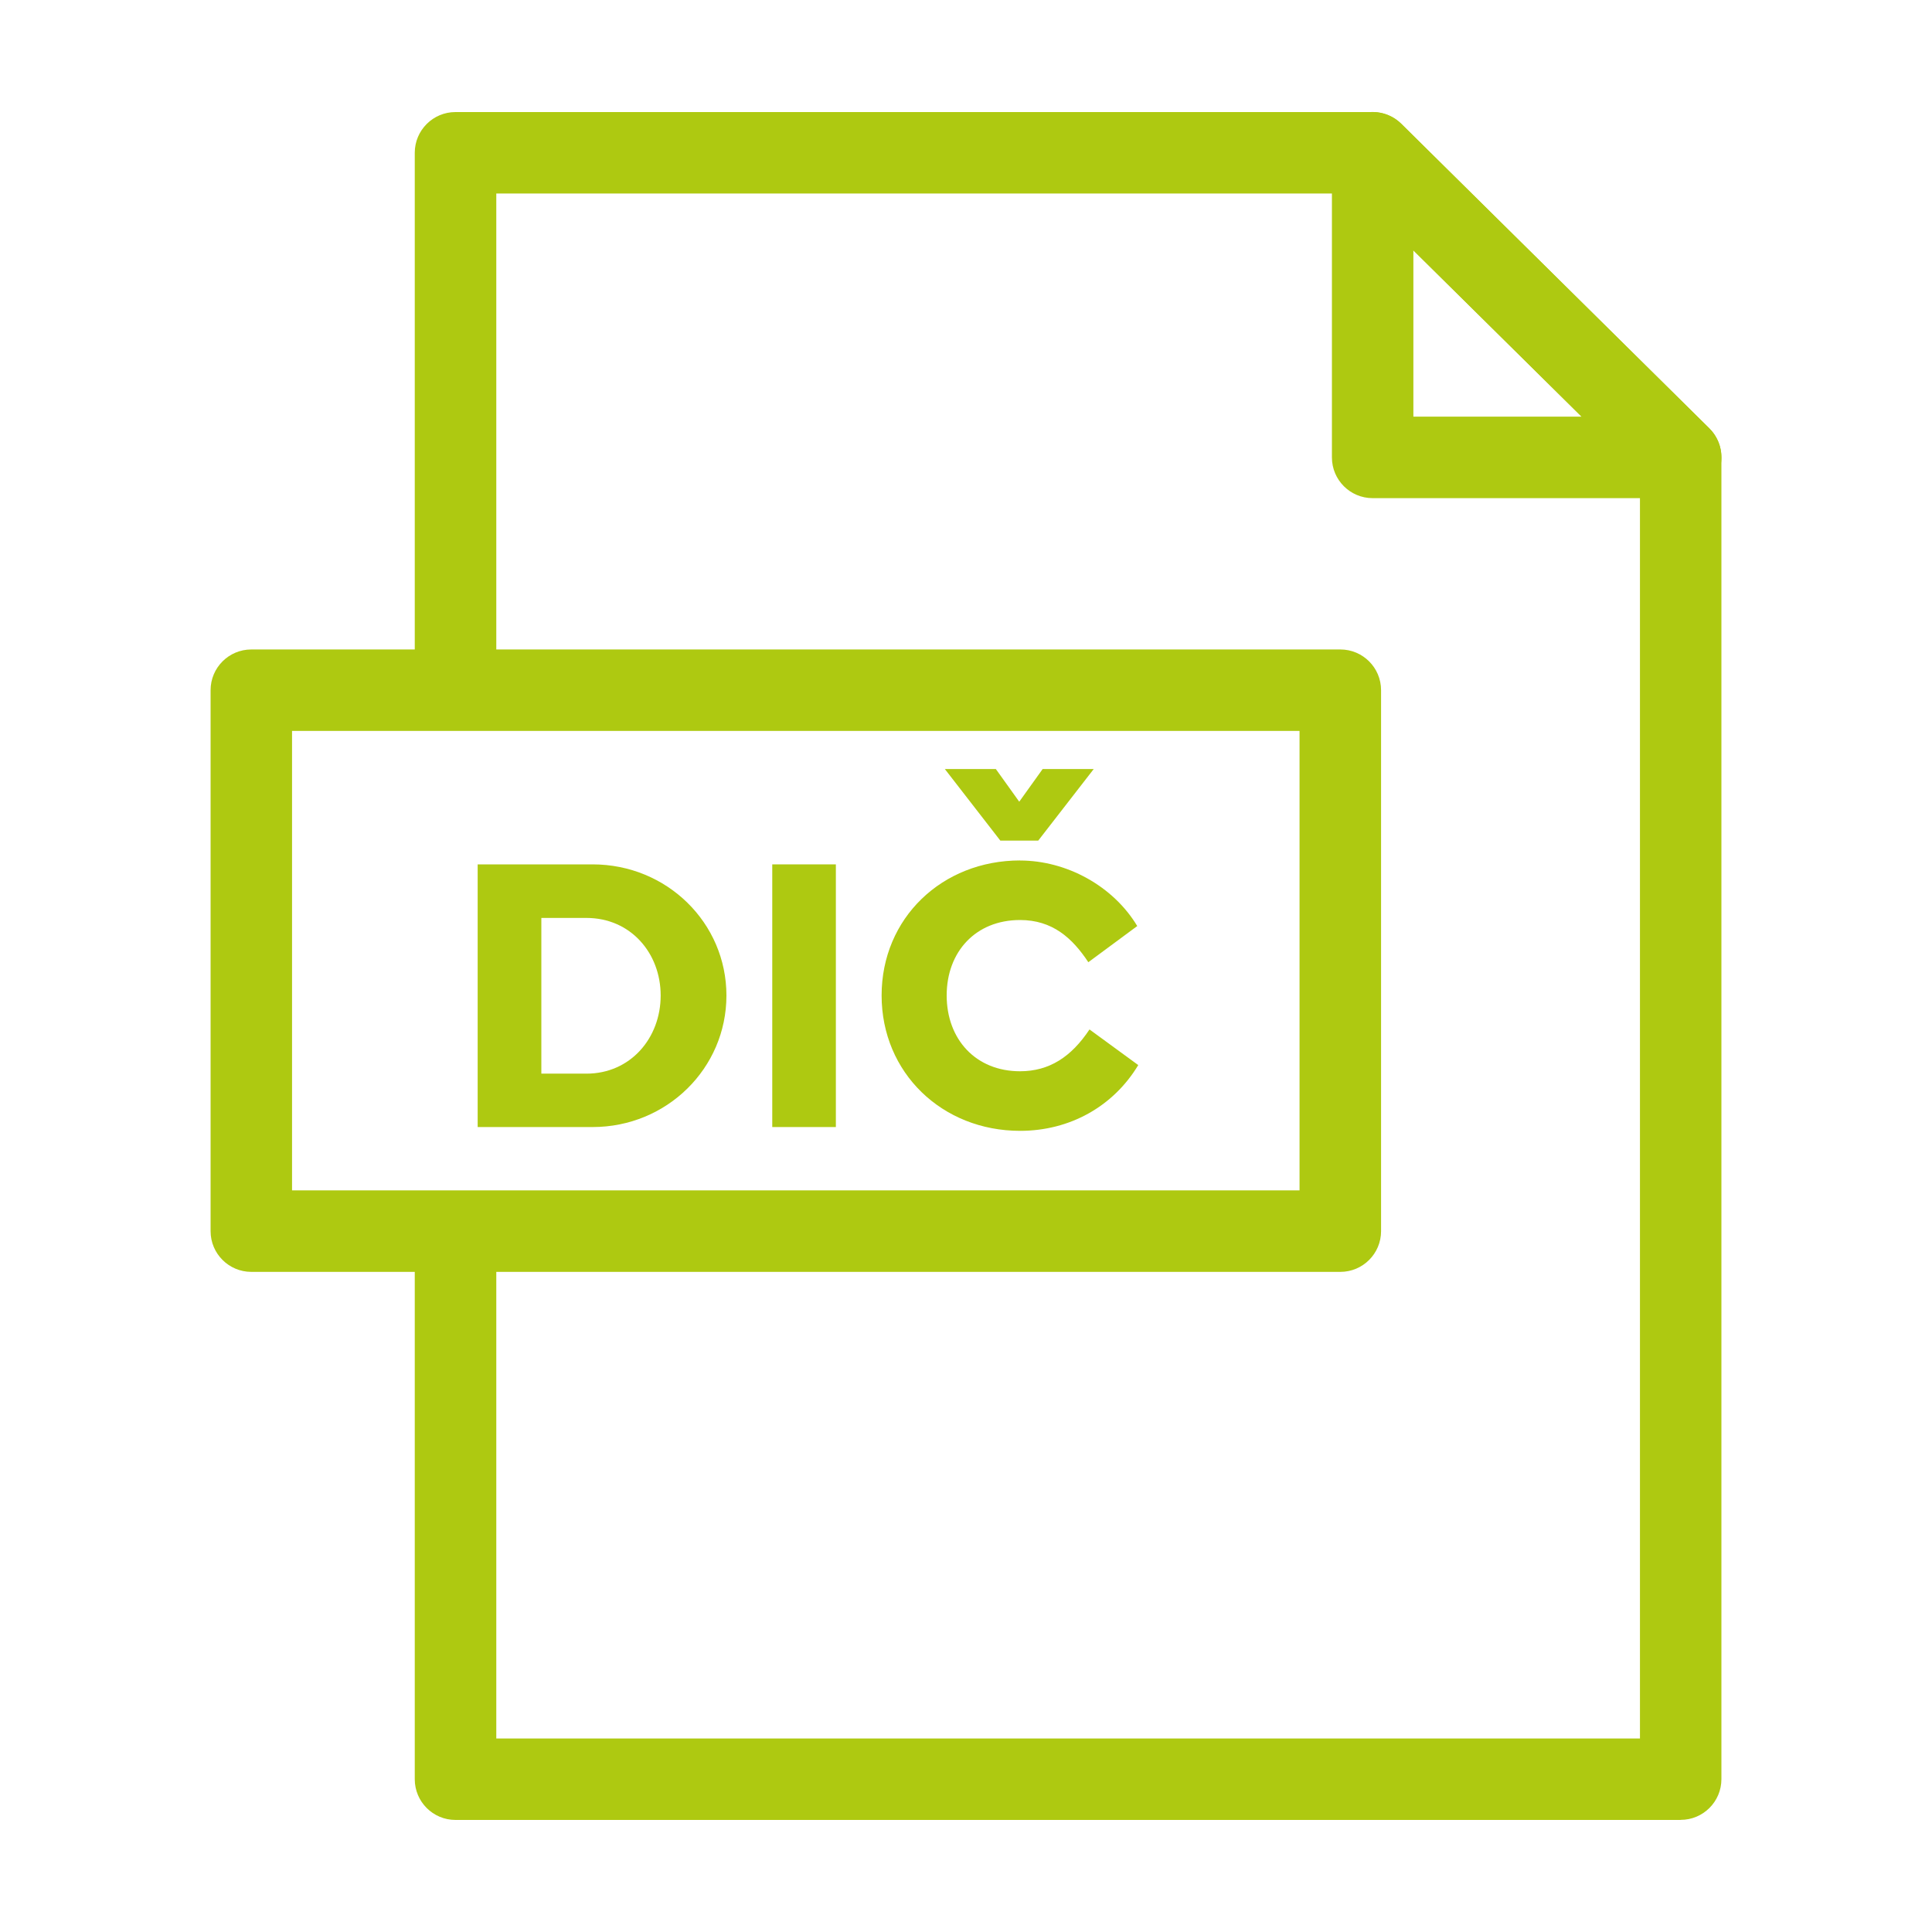
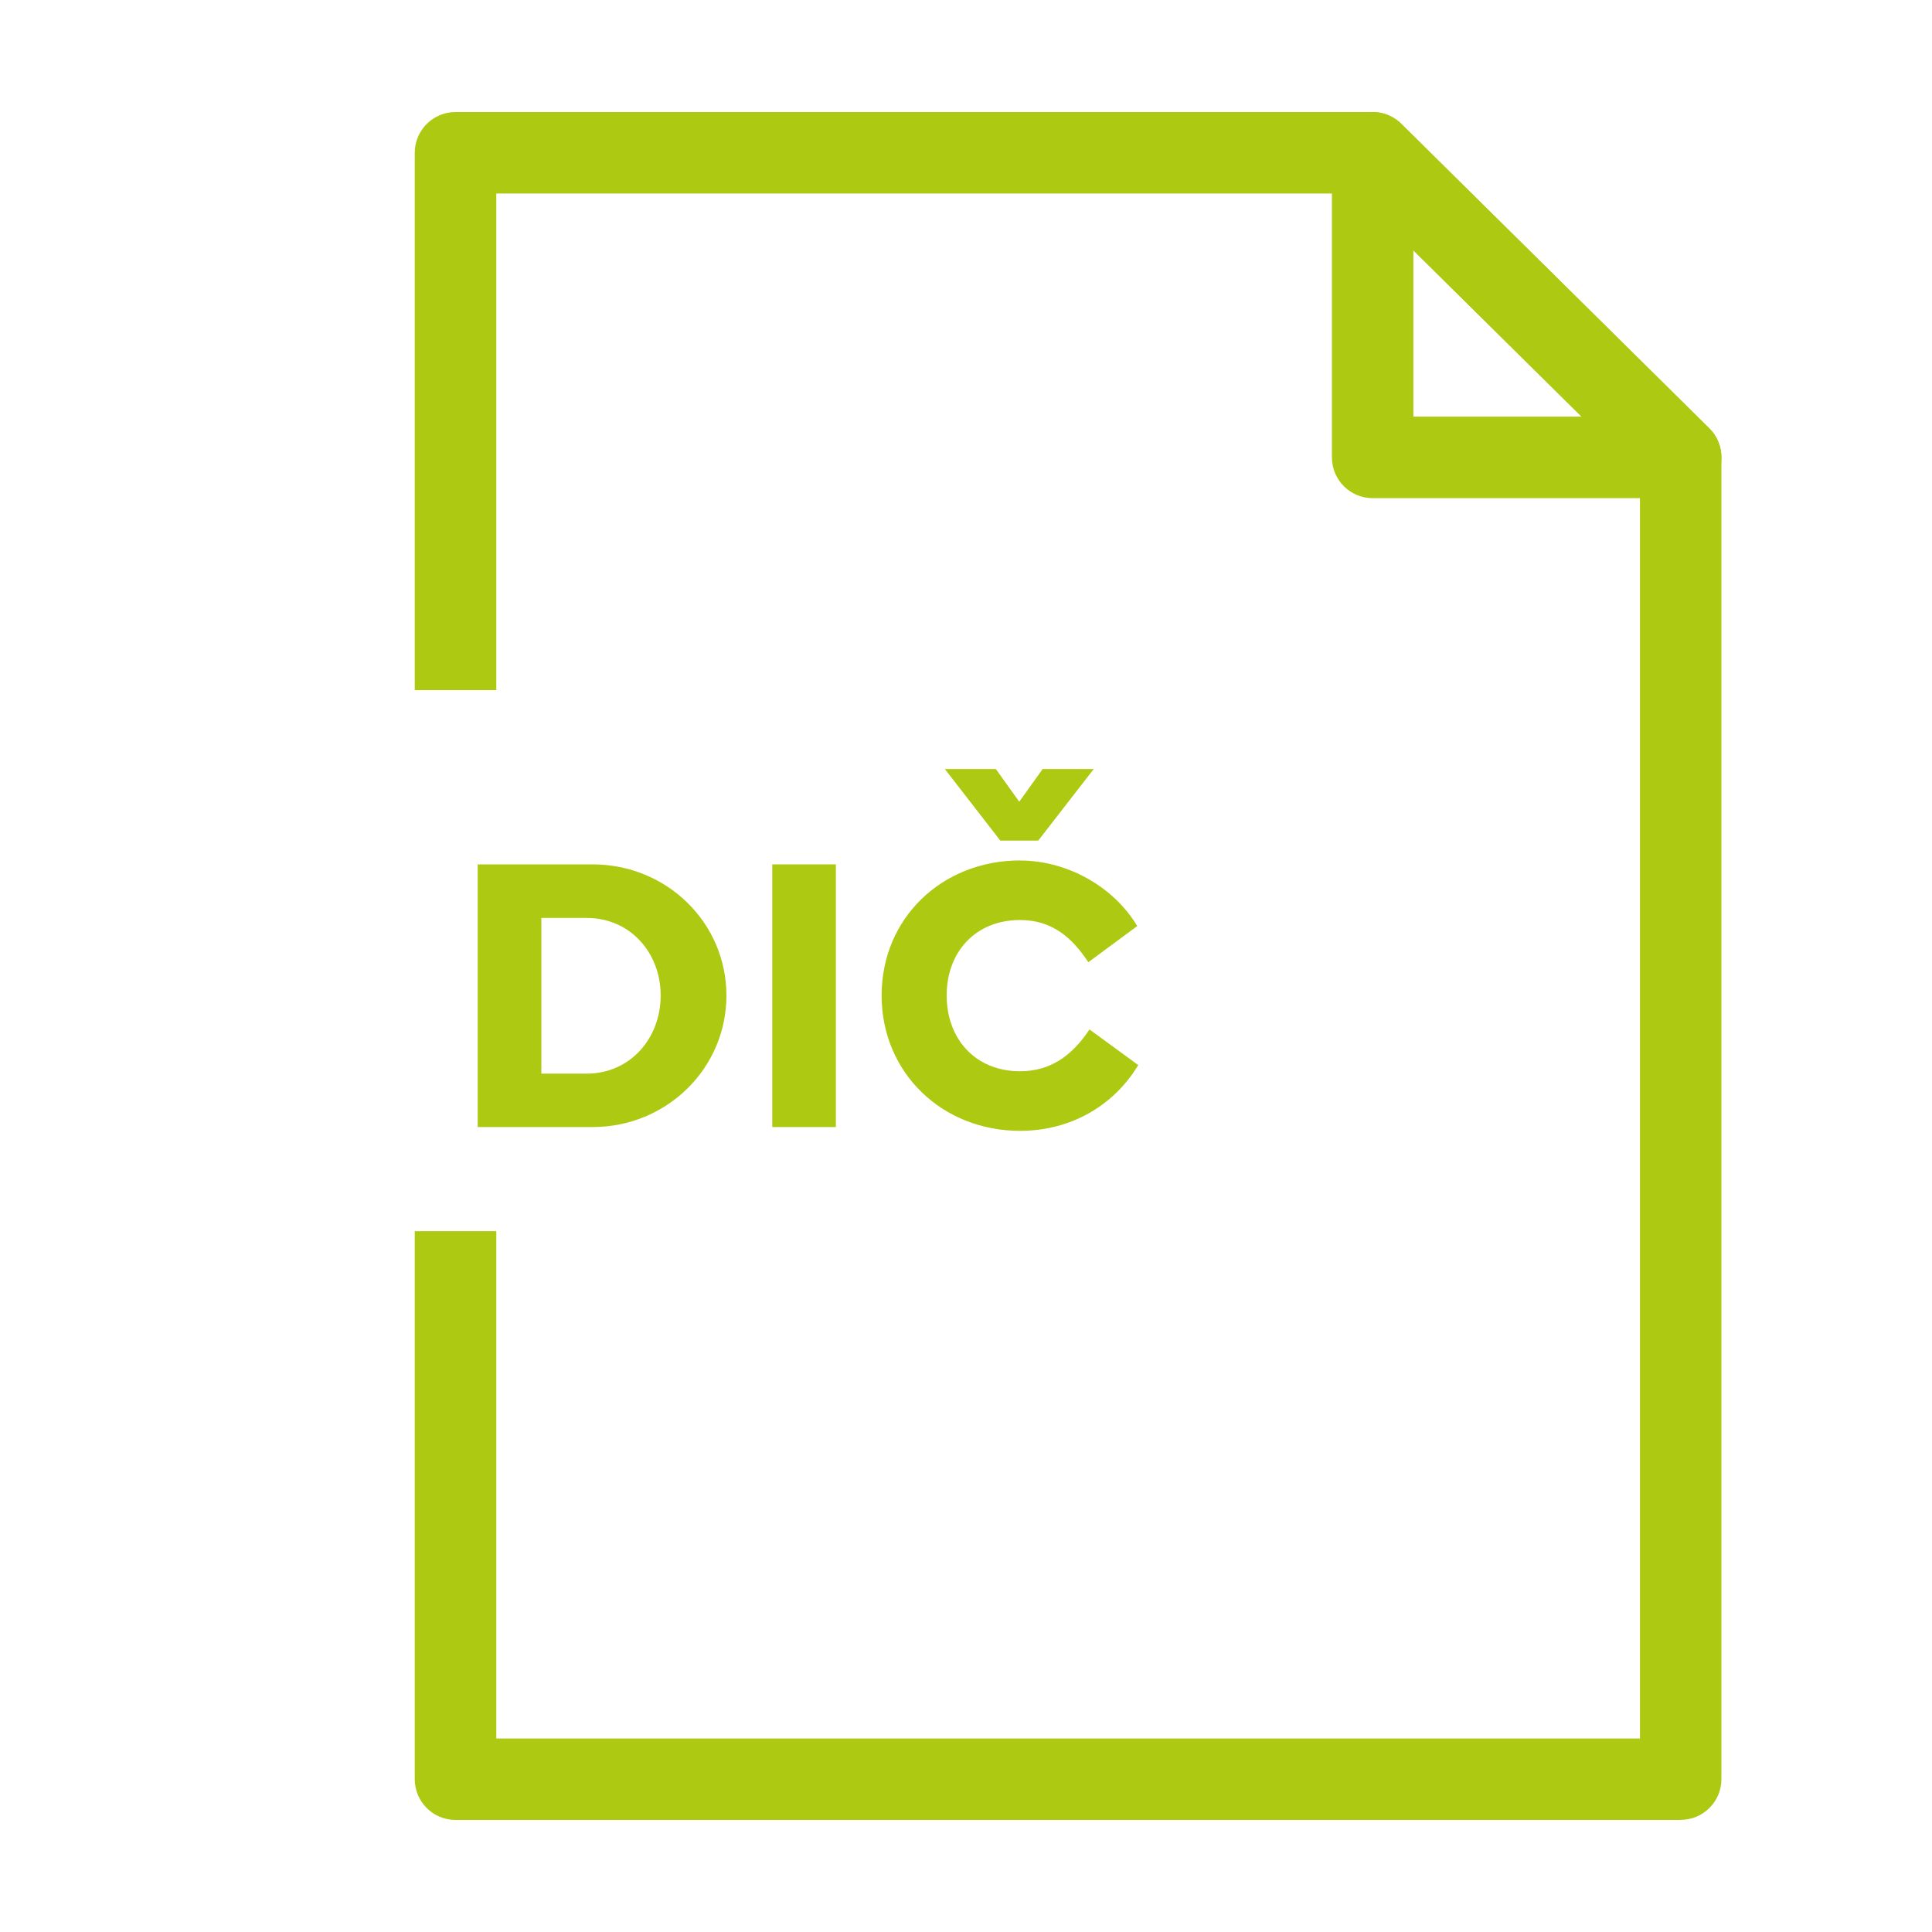
<svg xmlns="http://www.w3.org/2000/svg" id="Vrstva_1" viewBox="0 0 250 250">
  <defs>
    <style>.cls-1{fill:#aec911;}</style>
  </defs>
  <path class="cls-1" d="m217.48,235.5H58.94c-2.91,0-5.27-2.36-5.27-5.27v-70.92h10.55v65.65h147.99V61.38l-36.76-36.34h-111.23v64.26h-10.55V19.77c0-2.91,2.36-5.27,5.27-5.27h118.67c1.39,0,2.72.55,3.71,1.52l39.86,39.41c1,.99,1.57,2.34,1.57,3.75v171.04c0,2.91-2.36,5.27-5.27,5.27Z" />
-   <path class="cls-1" d="m173.44,164.58H32.52c-2.91,0-5.27-2.36-5.27-5.27v-70c0-2.91,2.36-5.27,5.27-5.27h140.92c2.91,0,5.27,2.36,5.27,5.27v70c0,2.91-2.36,5.27-5.27,5.27Zm-135.65-10.55h130.37v-59.45H37.79v59.45Z" />
  <g>
    <path class="cls-1" d="m61.81,145.84v-33.99h14.87c9.61,0,17.32,7.56,17.32,16.97s-7.71,17.02-17.32,17.02h-14.87Zm14.07-6.91c5.71,0,9.61-4.61,9.61-10.11s-3.9-10.04-9.61-10.04h-5.83v20.15h5.83Z" />
    <path class="cls-1" d="m108.16,145.84h-8.23v-33.99h8.23v33.99Z" />
    <path class="cls-1" d="m131.99,111.35c6.03,0,12.06,3.3,15.17,8.48l-6.33,4.68c-2.08-3.15-4.66-5.46-8.84-5.46-5.73,0-9.49,4.1-9.49,9.76s3.75,9.81,9.49,9.81c3.78,0,6.63-1.85,8.99-5.41l6.31,4.61c-3.23,5.36-8.86,8.51-15.29,8.51-10.09,0-17.92-7.51-17.92-17.52s7.83-17.47,17.92-17.47Zm-9.74-11.84h6.61l3.03,4.23,3.03-4.23h6.61l-7.18,9.26h-4.91l-7.18-9.26Z" />
  </g>
  <path class="cls-1" d="m217.48,64.46h-39.86c-2.91,0-5.27-2.36-5.27-5.27V19.77c0-2.13,1.28-4.05,3.24-4.87s4.23-.38,5.74,1.12l39.86,39.41c1.52,1.5,1.98,3.78,1.17,5.75-.81,1.98-2.74,3.27-4.88,3.27Zm-34.59-10.55h21.76l-21.76-21.51v21.51Z" />
</svg>